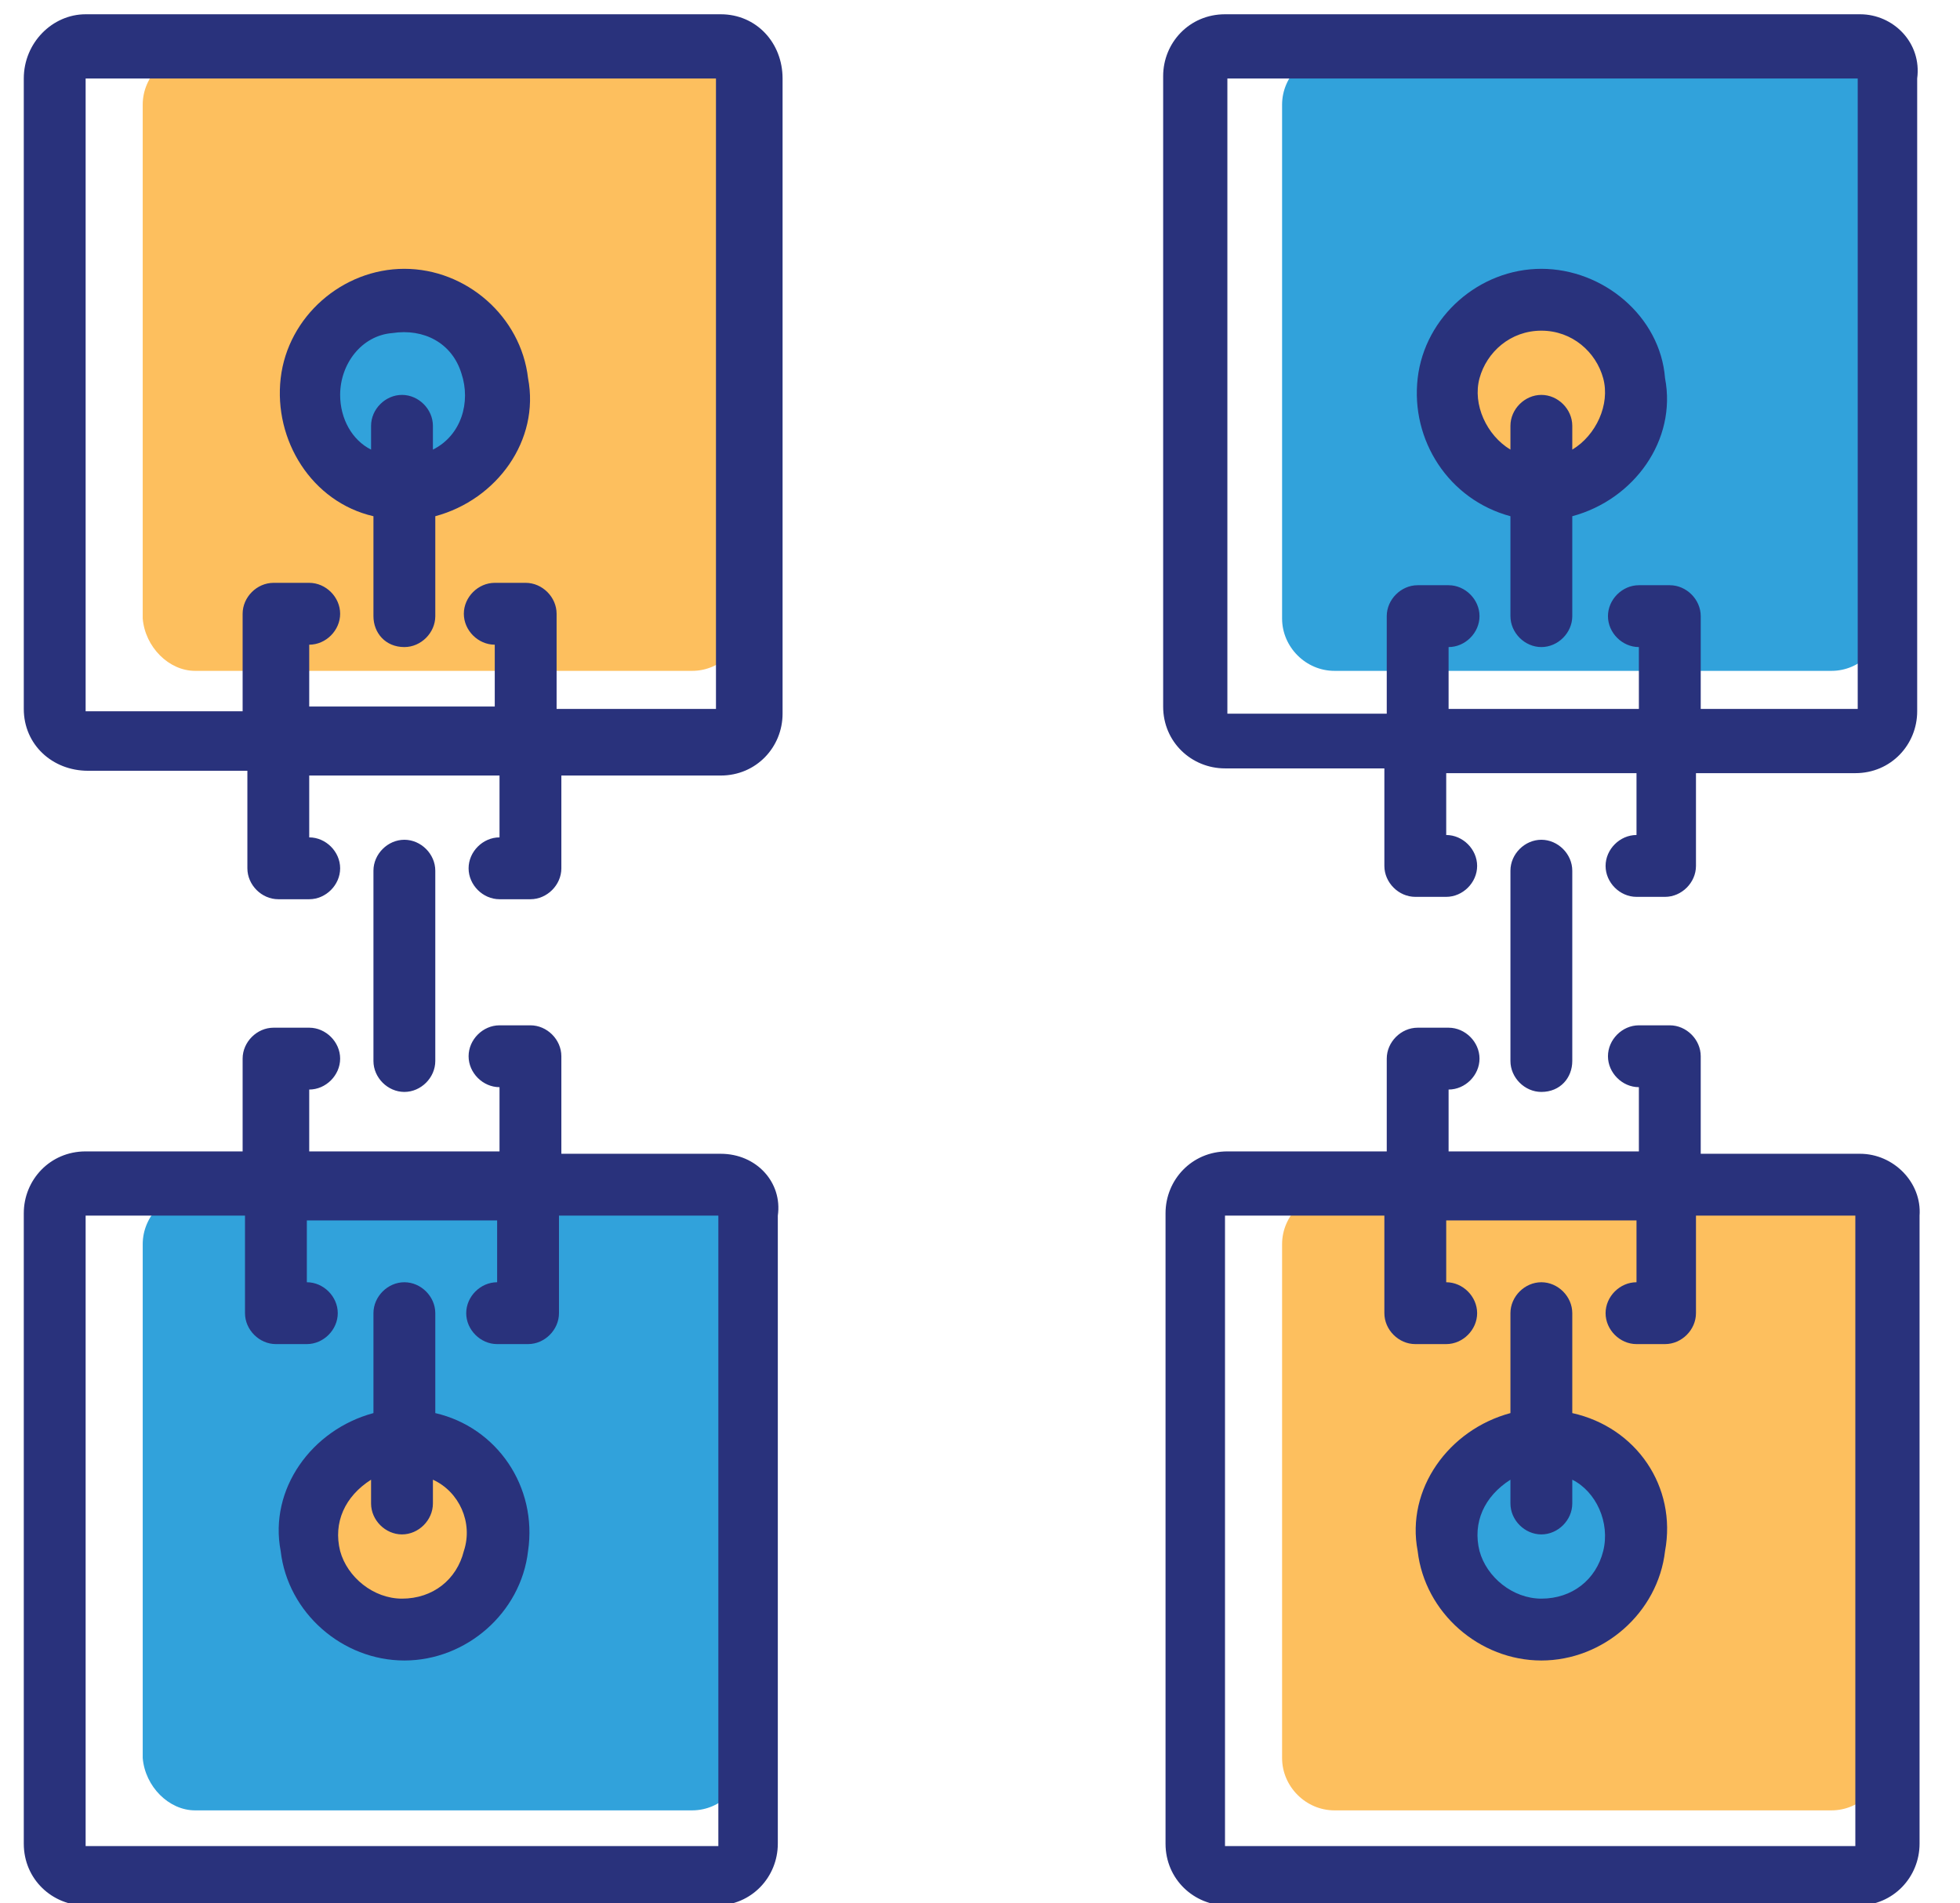
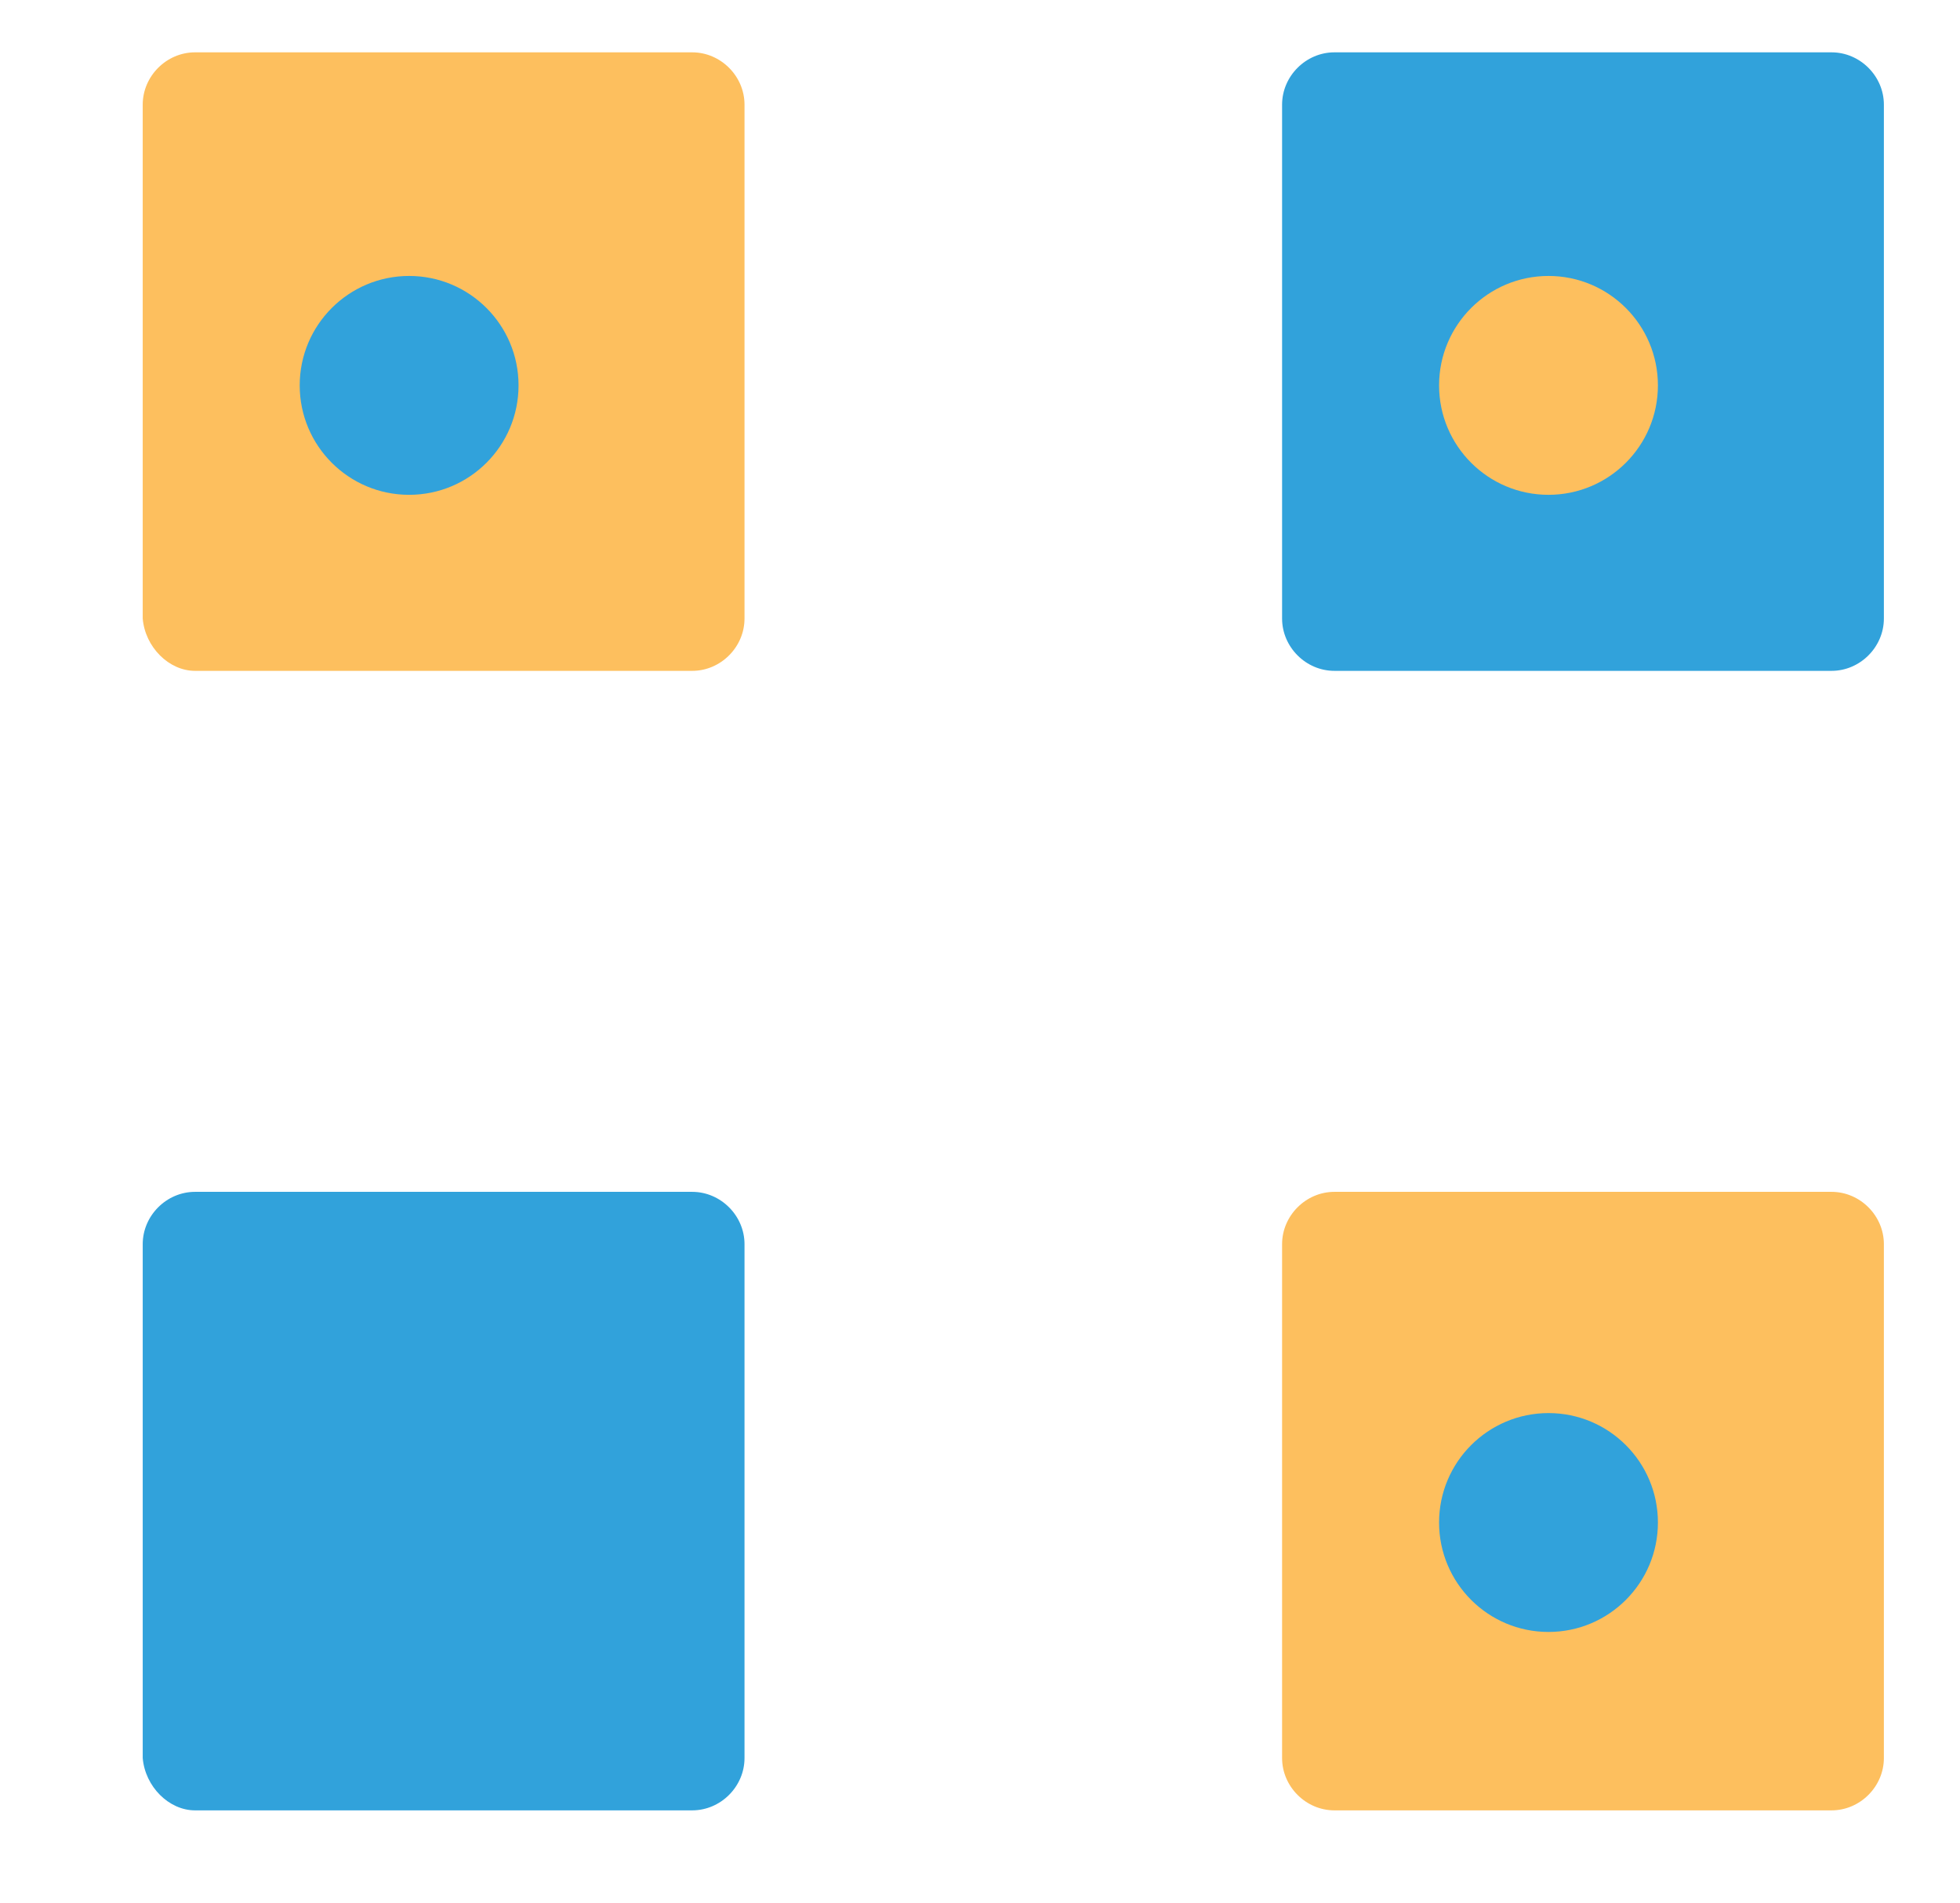
<svg xmlns="http://www.w3.org/2000/svg" version="1.1" id="Layer_1" x="0px" y="0px" viewBox="0 0 82.4 80" enable-background="new 0 0 82.4 80" xml:space="preserve">
  <g>
    <path fill="#31A2DB" d="M56.1,28.2H77c1.2,0,2.2-1,2.2-2.2V4.4c0-1.2-1-2.2-2.2-2.2H56.1c-1.2,0-2.2,1-2.2,2.2V26   C53.9,27.2,54.9,28.2,56.1,28.2z" />
    <path fill="#FDBF5E" d="M8.2,28.2h20.9c1.2,0,2.2-1,2.2-2.2V4.4c0-1.2-1-2.2-2.2-2.2H8.2c-1.2,0-2.2,1-2.2,2.2V26   C6.1,27.2,7.1,28.2,8.2,28.2z" />
    <path fill="#FDBF5E" d="M56.1,76.1H77c1.2,0,2.2-1,2.2-2.2V52.3c0-1.2-1-2.2-2.2-2.2H56.1c-1.2,0-2.2,1-2.2,2.2v21.6   C53.9,75.1,54.9,76.1,56.1,76.1z" />
    <path fill="#31A2DB" d="M8.2,76.1h20.9c1.2,0,2.2-1,2.2-2.2V52.3c0-1.2-1-2.2-2.2-2.2H8.2c-1.2,0-2.2,1-2.2,2.2v21.6   C6.1,75.1,7.1,76.1,8.2,76.1z" />
    <circle fill="#31A2DB" cx="17.2" cy="16.2" r="4.6" />
    <circle fill="#FDBF5E" cx="65.1" cy="16.2" r="4.6" />
    <circle fill="#31A2DB" cx="65.1" cy="64" r="4.6" />
-     <circle fill="#FDBF5E" cx="17.2" cy="64" r="4.6" />
    <g>
      <g>
-         <path fill="#29327C" d="M30.3,0.6H3.6C2.2,0.6,1,1.8,1,3.3v14h2.6v-14h26.5v26.5h-6.7v-4c0-0.7-0.6-1.3-1.3-1.3h-1.3     c-0.7,0-1.3,0.6-1.3,1.3c0,0.7,0.6,1.3,1.3,1.3v2.6H13v-2.6c0.7,0,1.3-0.6,1.3-1.3s-0.6-1.3-1.3-1.3h-1.5c-0.7,0-1.3,0.6-1.3,1.3     v4.1H3.6V16.3H1v13.5c0,1.5,1.2,2.6,2.7,2.6h6.7v4.1c0,0.7,0.6,1.3,1.3,1.3h1.3c0.7,0,1.3-0.6,1.3-1.3s-0.6-1.3-1.3-1.3v-2.6h8     v2.6c-0.7,0-1.3,0.6-1.3,1.3s0.6,1.3,1.3,1.3h1.3c0.7,0,1.3-0.6,1.3-1.3v-3.9h6.7c1.5,0,2.6-1.2,2.6-2.6V3.3     C32.9,1.8,31.8,0.6,30.3,0.6z M30.3,48.5h-6.7v-4.1c0-0.7-0.6-1.3-1.3-1.3H21c-0.7,0-1.3,0.6-1.3,1.3c0,0.7,0.6,1.3,1.3,1.3v2.7     h-8v-2.6c0.7,0,1.3-0.6,1.3-1.3s-0.6-1.3-1.3-1.3h-1.5c-0.7,0-1.3,0.6-1.3,1.3v3.9H3.6c-1.5,0-2.6,1.2-2.6,2.6v26.5     c0,1.5,1.2,2.6,2.6,2.6h26.5c1.5,0,2.6-1.2,2.6-2.6V51.1C32.9,49.7,31.8,48.5,30.3,48.5z M3.6,77.8V51.1h6.7v4.1     c0,0.7,0.6,1.3,1.3,1.3h1.3c0.7,0,1.3-0.6,1.3-1.3c0-0.7-0.6-1.3-1.3-1.3v-2.6h8v2.6c-0.7,0-1.3,0.6-1.3,1.3     c0,0.7,0.6,1.3,1.3,1.3h1.3c0.7,0,1.3-0.6,1.3-1.3v-4.1h6.7v26.5H3.6V77.8z M18.3,59.4v-4.2c0-0.7-0.6-1.3-1.3-1.3     s-1.3,0.6-1.3,1.3v4.2c-2.6,0.7-4.4,3.2-3.9,5.8c0.3,2.6,2.6,4.6,5.2,4.6s4.9-2,5.2-4.6C22.6,62.5,20.9,60,18.3,59.4z M19.5,65.2     c-0.3,1.2-1.3,2-2.6,2c-1.2,0-2.3-0.9-2.6-2c-0.3-1.2,0.2-2.3,1.3-3v1c0,0.7,0.6,1.3,1.3,1.3s1.3-0.6,1.3-1.3v-1     C19.3,62.7,19.9,64,19.5,65.2z M78.2,0.6H51.5c-1.5,0-2.6,1.2-2.6,2.6v26.5c0,1.5,1.2,2.6,2.6,2.6h6.7v4.1c0,0.7,0.6,1.3,1.3,1.3     h1.3c0.7,0,1.3-0.6,1.3-1.3s-0.6-1.3-1.3-1.3v-2.6h8v2.6c-0.7,0-1.3,0.6-1.3,1.3c0,0.7,0.6,1.3,1.3,1.3H70c0.7,0,1.3-0.6,1.3-1.3     v-3.9h6.7c1.5,0,2.6-1.2,2.6-2.6V3.3C80.8,1.8,79.6,0.6,78.2,0.6z M71.5,30v-4.1c0-0.7-0.6-1.3-1.3-1.3h-1.3     c-0.7,0-1.3,0.6-1.3,1.3c0,0.7,0.6,1.3,1.3,1.3v2.6h-8v-2.6c0.7,0,1.3-0.6,1.3-1.3c0-0.7-0.6-1.3-1.3-1.3h-1.3     c-0.7,0-1.3,0.6-1.3,1.3V30h-6.7V3.3h26.5v26.5h-6.7V30z M64.8,11.3c-2.6,0-4.9,2-5.2,4.6c-0.3,2.6,1.3,5.1,3.9,5.8v4.2     c0,0.7,0.6,1.3,1.3,1.3s1.3-0.6,1.3-1.3v-4.2c2.6-0.7,4.4-3.2,3.9-5.8C69.8,13.3,67.4,11.3,64.8,11.3z M66.1,18.9v-1     c0-0.7-0.6-1.3-1.3-1.3s-1.3,0.6-1.3,1.3v1c-1-0.6-1.6-1.9-1.3-3s1.3-2,2.6-2s2.3,0.9,2.6,2C67.7,17,67.1,18.3,66.1,18.9z      M78.2,48.5h-6.7v-4.1c0-0.7-0.6-1.3-1.3-1.3h-1.3c-0.7,0-1.3,0.6-1.3,1.3c0,0.7,0.6,1.3,1.3,1.3v2.7h-8v-2.6     c0.7,0,1.3-0.6,1.3-1.3s-0.6-1.3-1.3-1.3h-1.3c-0.7,0-1.3,0.6-1.3,1.3v3.9h-6.7c-1.5,0-2.6,1.2-2.6,2.6v26.5     c0,1.5,1.2,2.6,2.6,2.6h26.5c1.5,0,2.6-1.2,2.6-2.6V51.1C80.8,49.7,79.6,48.5,78.2,48.5z M51.5,77.8V51.1h6.7v4.1     c0,0.7,0.6,1.3,1.3,1.3h1.3c0.7,0,1.3-0.6,1.3-1.3c0-0.7-0.6-1.3-1.3-1.3v-2.6h8v2.6c-0.7,0-1.3,0.6-1.3,1.3     c0,0.7,0.6,1.3,1.3,1.3H70c0.7,0,1.3-0.6,1.3-1.3v-4.1h6.7v26.5H51.4L51.5,77.8L51.5,77.8z M66.1,59.4v-4.2     c0-0.7-0.6-1.3-1.3-1.3s-1.3,0.6-1.3,1.3v4.2c-2.6,0.7-4.4,3.2-3.9,5.8c0.3,2.6,2.6,4.6,5.2,4.6s4.9-2,5.2-4.6     C70.5,62.5,68.8,60,66.1,59.4z M67.4,65.2c-0.3,1.2-1.3,2-2.6,2c-1.2,0-2.3-0.9-2.6-2c-0.3-1.2,0.2-2.3,1.3-3v1     c0,0.7,0.6,1.3,1.3,1.3c0.7,0,1.3-0.6,1.3-1.3v-1C67.1,62.7,67.7,64,67.4,65.2z M17,27.2c0.7,0,1.3-0.6,1.3-1.3v-4.2     c2.6-0.7,4.4-3.2,3.9-5.8c-0.3-2.6-2.6-4.6-5.2-4.6s-4.9,2-5.2,4.6s1.3,5.2,3.9,5.8v4.2C15.7,26.6,16.2,27.2,17,27.2z M14.3,16.6     c0-1.3,0.9-2.5,2.2-2.6c1.3-0.2,2.5,0.4,2.9,1.7c0.4,1.2,0,2.6-1.2,3.2v-1c0-0.7-0.6-1.3-1.3-1.3s-1.3,0.6-1.3,1.3v1     C14.8,18.5,14.3,17.6,14.3,16.6z M18.3,44.6v-8c0-0.7-0.6-1.3-1.3-1.3s-1.3,0.6-1.3,1.3v8c0,0.7,0.6,1.3,1.3,1.3     C17.7,45.9,18.3,45.3,18.3,44.6z M66.1,44.6v-8c0-0.7-0.6-1.3-1.3-1.3s-1.3,0.6-1.3,1.3v8c0,0.7,0.6,1.3,1.3,1.3     C65.6,45.9,66.1,45.3,66.1,44.6z" />
-       </g>
+         </g>
    </g>
  </g>
</svg>